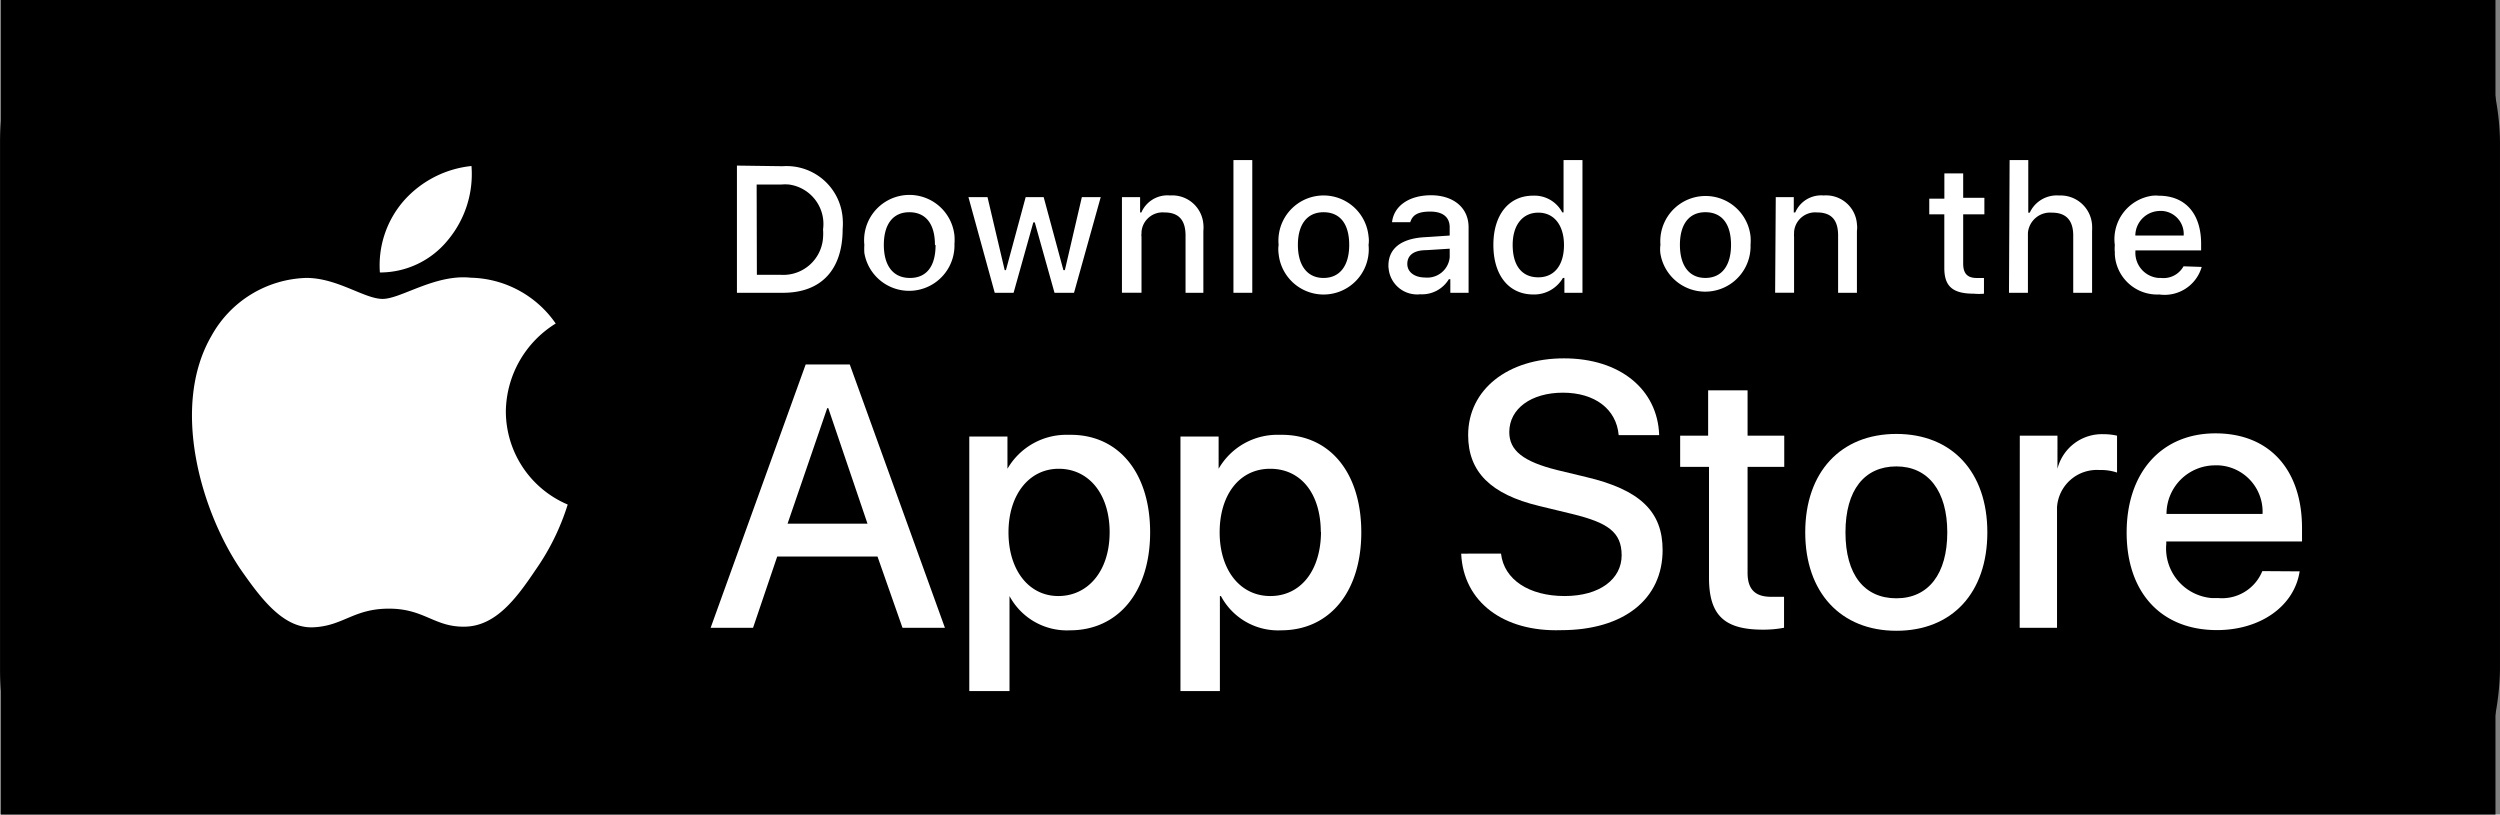
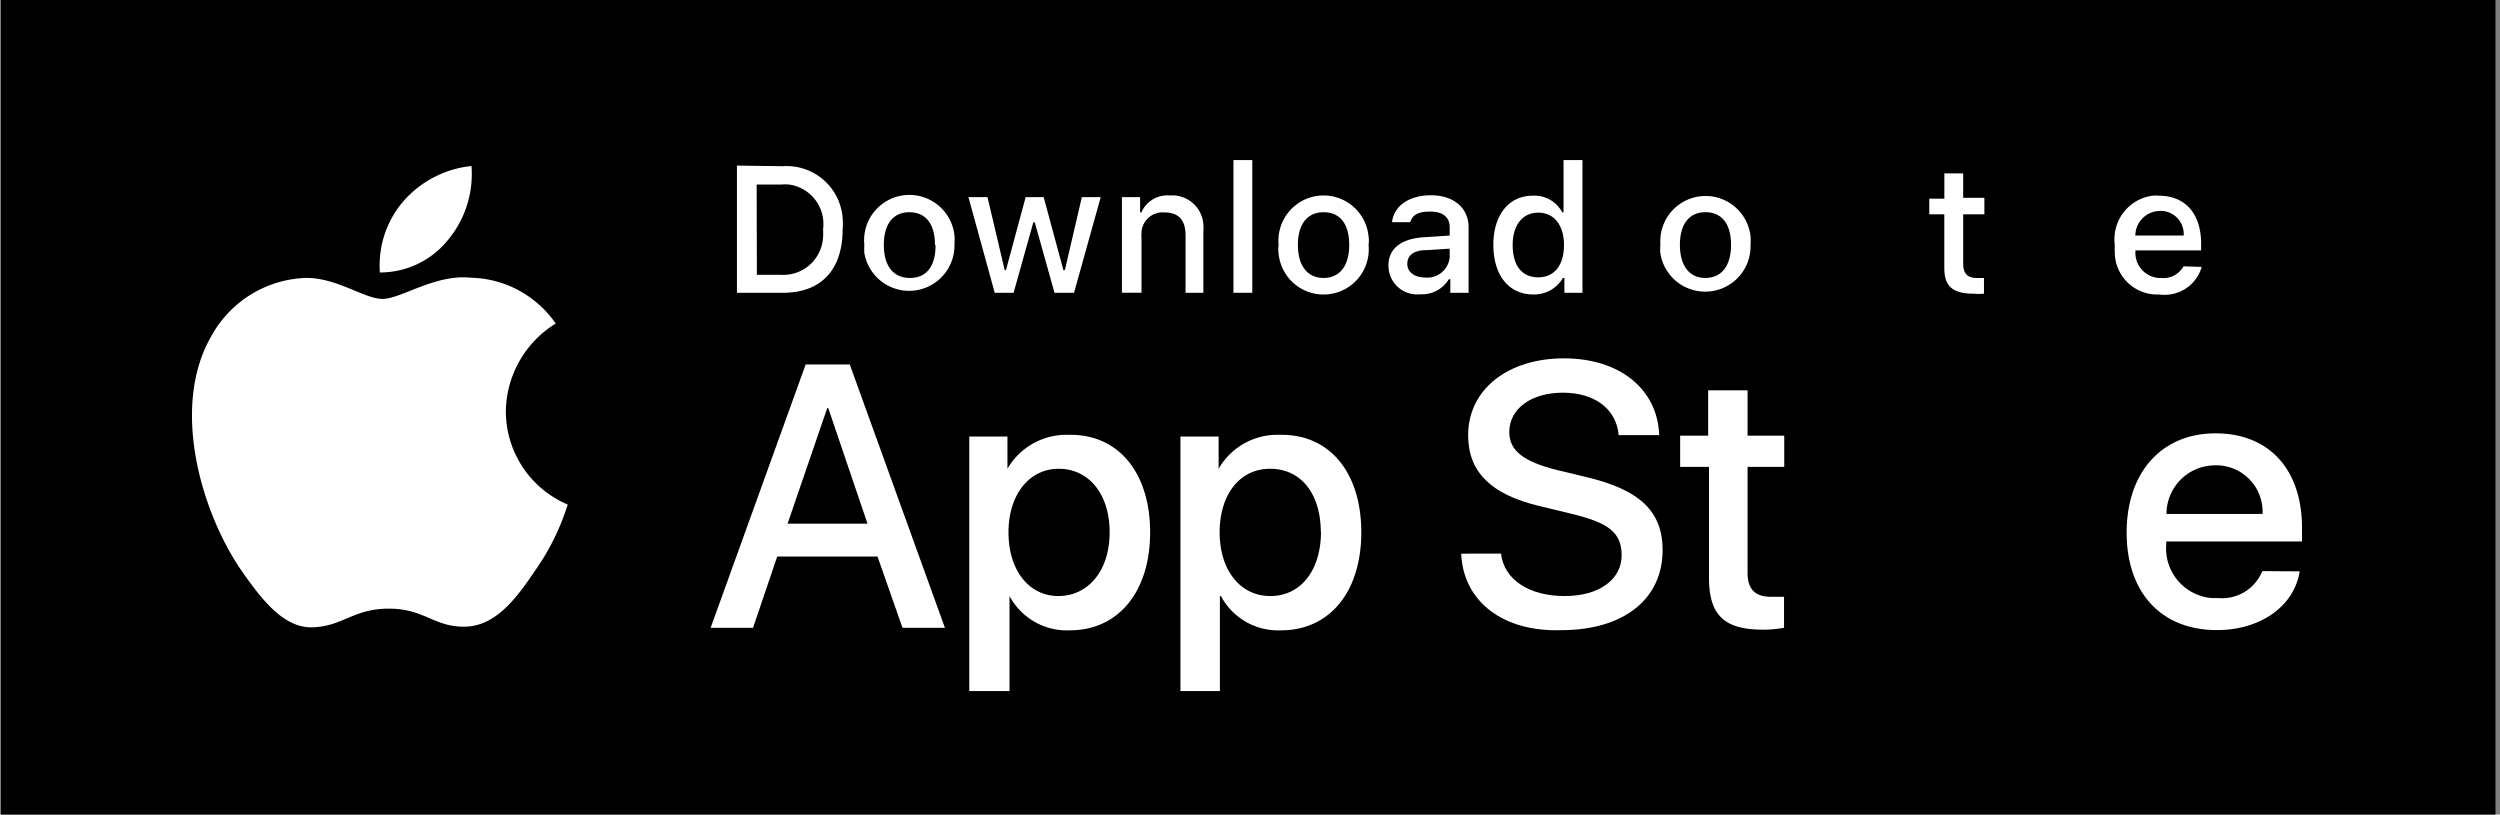
<svg xmlns="http://www.w3.org/2000/svg" width="147.327" height="48" viewBox="0 0 147.327 48">
  <rect x="0" y="0" width="147.327" height="48" fill="#808080" stroke="none" />
  <rect width="147" height="48" transform="translate(0.06)" />
  <g transform="translate(0 0)">
    <g transform="translate(0 0)">
-       <path d="M10.318,48.666H9.193A14.621,14.621,0,0,1,6.857,48.5a7.12,7.12,0,0,1-2.074-.687,6.65,6.65,0,0,1-1.737-1.249A6.483,6.483,0,0,1,1.8,44.818a7.12,7.12,0,0,1-.687-2.074,14.634,14.634,0,0,1-.2-2.336V9.211a14.634,14.634,0,0,1,.2-2.336,7.486,7.486,0,0,1,.65-2.1A7.059,7.059,0,0,1,3.009,3.026,6.763,6.763,0,0,1,4.758,1.777,7.12,7.12,0,0,1,6.832,1.09,14.668,14.668,0,0,1,9.193.89h130.66a15.91,15.91,0,0,1,2.324.2,7.185,7.185,0,0,1,2.086.687,6.871,6.871,0,0,1,3.748,5.085,14.818,14.818,0,0,1,.225,2.349V40.345a15.758,15.758,0,0,1-.212,2.311,7.485,7.485,0,0,1-.675,2.086A6.971,6.971,0,0,1,146.1,46.48a6.764,6.764,0,0,1-1.749,1.249,7.185,7.185,0,0,1-2.086.687,14.491,14.491,0,0,1-2.336.2H10.318Z" transform="translate(-0.91 -0.89)" />
      <g transform="translate(11.318 9.783)">
        <path d="M28.461,21.878A6.172,6.172,0,0,1,31.4,16.693a6.245,6.245,0,0,0-5-2.7c-2.1-.225-4.123,1.249-5.2,1.249s-2.661-1.237-4.5-1.237a6.607,6.607,0,0,0-5.585,3.411c-2.424,4.173-.612,10.32,1.7,13.743,1.162,1.662,2.5,3.511,4.285,3.436s2.374-1.1,4.473-1.1,2.674,1.1,4.485,1.062,3.023-1.662,4.148-3.336a13.887,13.887,0,0,0,1.9-3.861A5.973,5.973,0,0,1,28.461,21.878Z" transform="translate(-9.969 -7.41)" fill="#fff" />
        <path d="M22.844,13.08A6.072,6.072,0,0,0,24.23,8.72a6.172,6.172,0,0,0-4.011,2.074,5.789,5.789,0,0,0-1.387,4.2A5.149,5.149,0,0,0,22.844,13.08Z" transform="translate(-7.763 -8.72)" fill="#fff" />
        <path d="M44.263,29.4h-5.91l-1.424,4.2h-2.5l5.6-15.517h2.6L48.236,33.6h-2.5Zm-5.3-1.937h4.71l-2.311-6.809H41.3Z" transform="translate(-3.869 -6.386)" fill="#fff" />
        <path d="M57.287,27.148c0,3.511-1.887,5.772-4.723,5.772A3.836,3.836,0,0,1,49,30.9h0v5.6H46.63V21.5h2.249v1.9h0a4.011,4.011,0,0,1,3.611-2C55.388,21.338,57.287,23.6,57.287,27.148Zm-2.386,0c0-2.286-1.249-3.748-3-3.748s-2.961,1.537-2.961,3.748S50.128,30.9,51.877,30.9,54.9,29.422,54.9,27.148Z" transform="translate(-0.827 -5.558)" fill="#fff" />
        <path d="M67.247,27.148c0,3.511-1.874,5.772-4.723,5.772A3.809,3.809,0,0,1,58.976,30.9h-.062v5.6H56.59V21.5h2.249v1.9h0a3.987,3.987,0,0,1,3.6-2C65.361,21.338,67.247,23.6,67.247,27.148Zm-2.386,0c0-2.286-1.174-3.748-2.986-3.748S58.9,24.936,58.9,27.148,60.1,30.9,61.887,30.9s2.986-1.5,2.986-3.811Z" transform="translate(1.657 -5.558)" fill="#fff" />
        <path d="M72.179,29.3c.175,1.537,1.662,2.5,3.748,2.5s3.361-1.012,3.361-2.4-.85-1.924-2.861-2.424l-2.012-.487c-2.849-.687-4.173-2.012-4.173-4.173,0-2.686,2.336-4.523,5.647-4.523s5.522,1.837,5.61,4.523H79.113c-.137-1.549-1.424-2.5-3.286-2.5s-3.161.937-3.161,2.324c0,1.087.825,1.737,2.824,2.236l1.712.412c3.173.75,4.5,2.036,4.5,4.3,0,2.911-2.311,4.723-5.985,4.723-3.386.112-5.76-1.662-5.885-4.51Z" transform="translate(4.959 -6.458)" fill="#fff" />
        <path d="M84.133,19.3v2.674h2.161V23.81H84.133v6.247c0,.962.437,1.412,1.387,1.412h.762v1.824a6.455,6.455,0,0,1-1.249.112c-2.286,0-3.173-.862-3.173-3.061V23.81h-1.7V21.974h1.649V19.3Z" transform="translate(7.535 -6.082)" fill="#fff" />
-         <path d="M86.06,27.157c0-3.561,2.1-5.8,5.372-5.8s5.36,2.236,5.36,5.8-2.074,5.8-5.36,5.8S86.06,30.693,86.06,27.157Zm8.371,0c0-2.436-1.124-3.886-3-3.886s-3,1.387-3,3.886,1.112,3.886,3,3.886S94.431,29.606,94.431,27.157Z" transform="translate(9.006 -5.568)" fill="#fff" />
-         <path d="M96.18,21.458H98.4v1.949h0a2.7,2.7,0,0,1,2.724-2.036,3.409,3.409,0,0,1,.787.087v2.174a2.949,2.949,0,0,0-1.037-.15,2.35,2.35,0,0,0-2.5,2.193l0,.056v7.047h-2.2Z" transform="translate(11.53 -5.566)" fill="#fff" />
        <path d="M111.415,29.463c-.312,2.049-2.311,3.461-4.873,3.461-3.286,0-5.322-2.211-5.322-5.747s2.049-5.847,5.235-5.847,5.1,2.149,5.1,5.585V27.7h-8v.15a2.935,2.935,0,0,0,2.664,3.185h.385a2.561,2.561,0,0,0,2.611-1.587Zm-7.846-3.386h5.66a2.736,2.736,0,0,0-2.574-2.861h-.2a2.861,2.861,0,0,0-2.886,2.836v.025Z" transform="translate(12.787 -5.575)" fill="#fff" />
      </g>
      <g transform="translate(43.428 9.433)">
        <path d="M38.369,8.737A3.311,3.311,0,0,1,41.9,11.786a3.906,3.906,0,0,1,0,.662c0,2.374-1.249,3.748-3.511,3.748H35.67V8.7Zm-1.524,6.4h1.4a2.35,2.35,0,0,0,2.5-2.189v-.01a3.011,3.011,0,0,0,0-.475,2.348,2.348,0,0,0-2.005-2.647h-.006a2.7,2.7,0,0,0-.45,0H36.832Z" transform="translate(-35.67 -8.375)" fill="#fff" />
        <path d="M41.683,13.028a2.669,2.669,0,0,1,5.31-.55,3.337,3.337,0,0,1,0,.5,2.674,2.674,0,0,1-5.31.525A3.761,3.761,0,0,1,41.683,13.028Zm4.16,0c0-1.249-.55-1.924-1.512-1.924s-1.5.712-1.5,1.924.537,1.949,1.537,1.949,1.512-.712,1.512-1.937Z" transform="translate(-34.174 -8.03)" fill="#fff" />
        <path d="M52.812,15.825H51.662L50.5,11.677h-.087l-1.162,4.148H48.139L46.59,10.19h1.124l1.012,4.3H48.8l1.162-4.3h1.062l1.162,4.3h.087l1-4.3h1.112Z" transform="translate(-32.947 -8.004)" fill="#fff" />
        <path d="M53.83,10.211H54.9v.9h.075a1.674,1.674,0,0,1,1.687-1A1.837,1.837,0,0,1,58.628,11.8a2.136,2.136,0,0,1,0,.4v3.648H57.578V12.473c0-.912-.4-1.362-1.249-1.362a1.249,1.249,0,0,0-1.346,1.146c0,.034,0,.069,0,.1a.473.473,0,0,0,0,.187v3.3H53.83Z" transform="translate(-31.141 -8.025)" fill="#fff" />
        <path d="M59.09,8.44H60.2v7.821H59.09Z" transform="translate(-29.83 -8.44)" fill="#fff" />
        <path d="M61.224,13.009a2.661,2.661,0,0,1,5.3-.5,1.674,1.674,0,0,1,0,.5,2.662,2.662,0,1,1-5.3.525h0A1.846,1.846,0,0,1,61.224,13.009Zm4.16,0c0-1.249-.55-1.924-1.512-1.924s-1.512.712-1.512,1.924.55,1.949,1.512,1.949S65.384,14.233,65.384,13.009Z" transform="translate(-29.302 -8.011)" fill="#fff" />
        <path d="M66.4,14.248c0-1.012.75-1.587,2.086-1.674l1.524-.1v-.487c0-.587-.387-.925-1.149-.925s-1.049.225-1.174.625H66.613c.112-.975,1.024-1.587,2.3-1.587s2.211.7,2.211,1.887v3.861H70.048v-.8h-.087a1.85,1.85,0,0,1-1.687.887,1.687,1.687,0,0,1-1.86-1.494v-.017A.818.818,0,0,1,66.4,14.248Zm3.611-.525v-.475l-1.374.087c-.775,0-1.124.325-1.124.812s.437.8,1.049.8a1.324,1.324,0,0,0,1.449-1.187h0Z" transform="translate(-28.007 -8.026)" fill="#fff" />
        <path d="M71.35,13.438c0-1.774.912-2.9,2.336-2.9a1.849,1.849,0,0,1,1.724.987h.075V8.44H76.6v7.821H75.535v-.875h-.087a1.962,1.962,0,0,1-1.762.975C72.25,16.349,71.35,15.224,71.35,13.438Zm1.137,0c0,1.249.562,1.912,1.512,1.912s1.512-.725,1.512-1.9S74.923,11.538,74,11.538,72.487,12.263,72.487,13.438Z" transform="translate(-26.772 -8.44)" fill="#fff" />
        <path d="M79.234,13.022a2.667,2.667,0,0,1,5.31-.5,3.338,3.338,0,0,1,0,.5,2.674,2.674,0,0,1-5.31.525A1.846,1.846,0,0,1,79.234,13.022Zm4.16,0c0-1.249-.55-1.924-1.512-1.924s-1.5.712-1.5,1.924.537,1.949,1.5,1.949S83.394,14.247,83.394,13.022Z" transform="translate(-24.811 -8.025)" fill="#fff" />
-         <path d="M84.677,10.211h1.062v.9h.087a1.662,1.662,0,0,1,1.674-1,1.823,1.823,0,0,1,1.96,1.677v.01a1.428,1.428,0,0,1,0,.4v3.648H88.351V12.473c0-.912-.387-1.362-1.249-1.362a1.249,1.249,0,0,0-1.346,1.146c0,.034,0,.069,0,.1a.94.94,0,0,0,0,.187v3.3H84.64Z" transform="translate(-23.458 -8.025)" fill="#fff" />
        <path d="M93.909,9.07v1.437h1.249v.975H93.909v2.9c0,.587.25.85.8.85h.425v.925a3.205,3.205,0,0,1-.6,0c-1.249,0-1.737-.437-1.737-1.512V11.481H91.91v-.925H92.8V9.07Z" transform="translate(-21.645 -8.283)" fill="#fff" />
-         <path d="M95.707,8.44h1.1v3.1h.087a1.75,1.75,0,0,1,1.724-1.012,1.861,1.861,0,0,1,1.949,1.749,3.263,3.263,0,0,1,0,.35v3.636H99.456V12.888c0-.9-.425-1.349-1.249-1.349a1.311,1.311,0,0,0-1.421,1.193l0,.056v3.473H95.67Z" transform="translate(-20.707 -8.44)" fill="#fff" />
        <path d="M105.787,14.32a2.273,2.273,0,0,1-2.5,1.624,2.5,2.5,0,0,1-2.62-2.37c0-.044,0-.086,0-.129a2.272,2.272,0,0,1,0-.412,2.587,2.587,0,0,1,2.215-2.91h.009a1.756,1.756,0,0,1,.362,0c1.574,0,2.5,1.062,2.5,2.836v.387h-3.873v.062a1.486,1.486,0,0,0,1.362,1.562h.137a1.35,1.35,0,0,0,1.337-.687Zm-3.911-1.849h2.849a1.362,1.362,0,0,0-1.249-1.449h-.1a1.463,1.463,0,0,0-1.5,1.424v.025Z" transform="translate(-19.467 -8.023)" fill="#fff" />
      </g>
    </g>
  </g>
</svg>